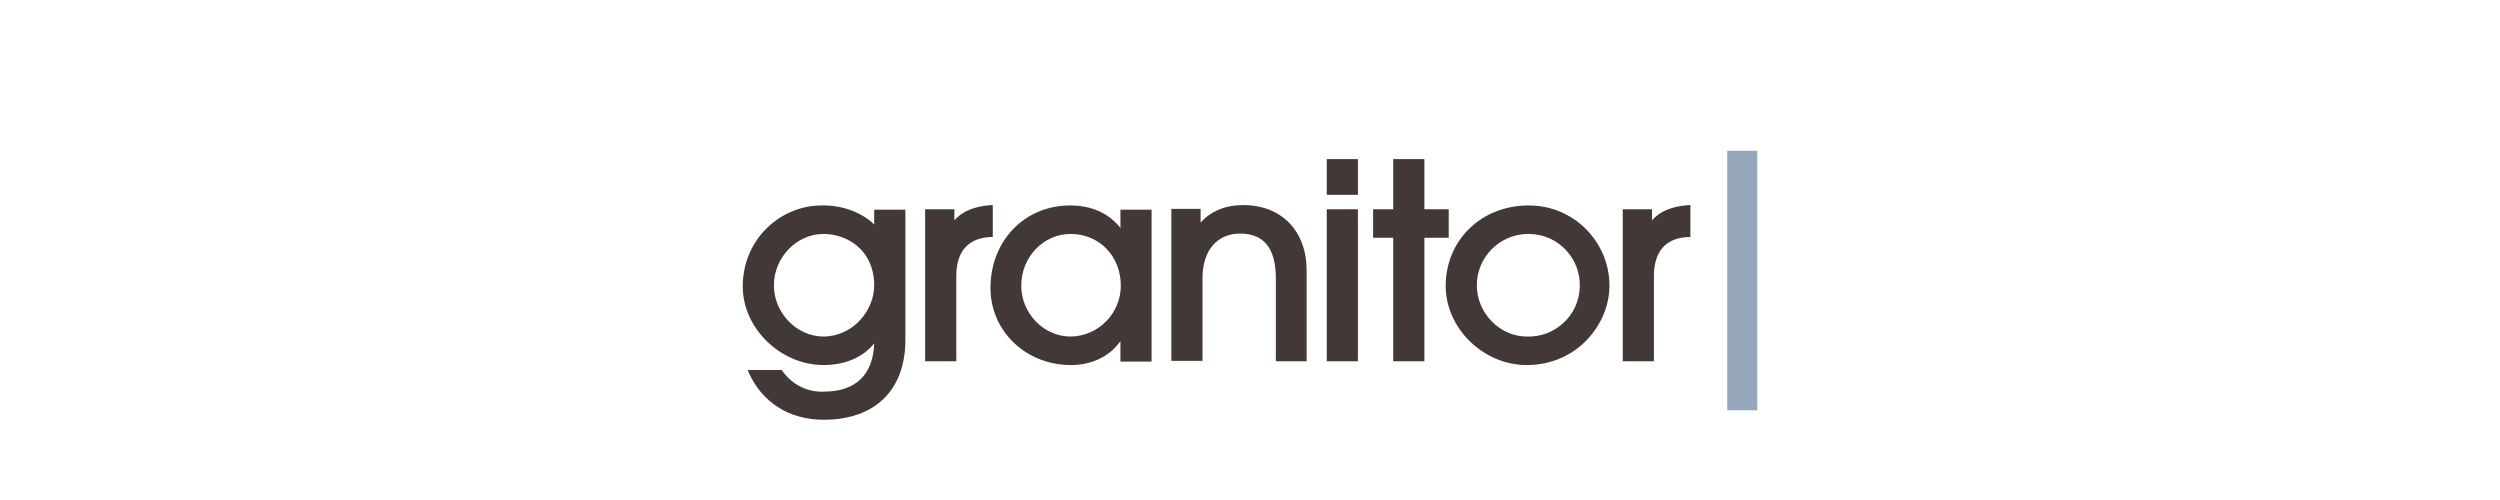
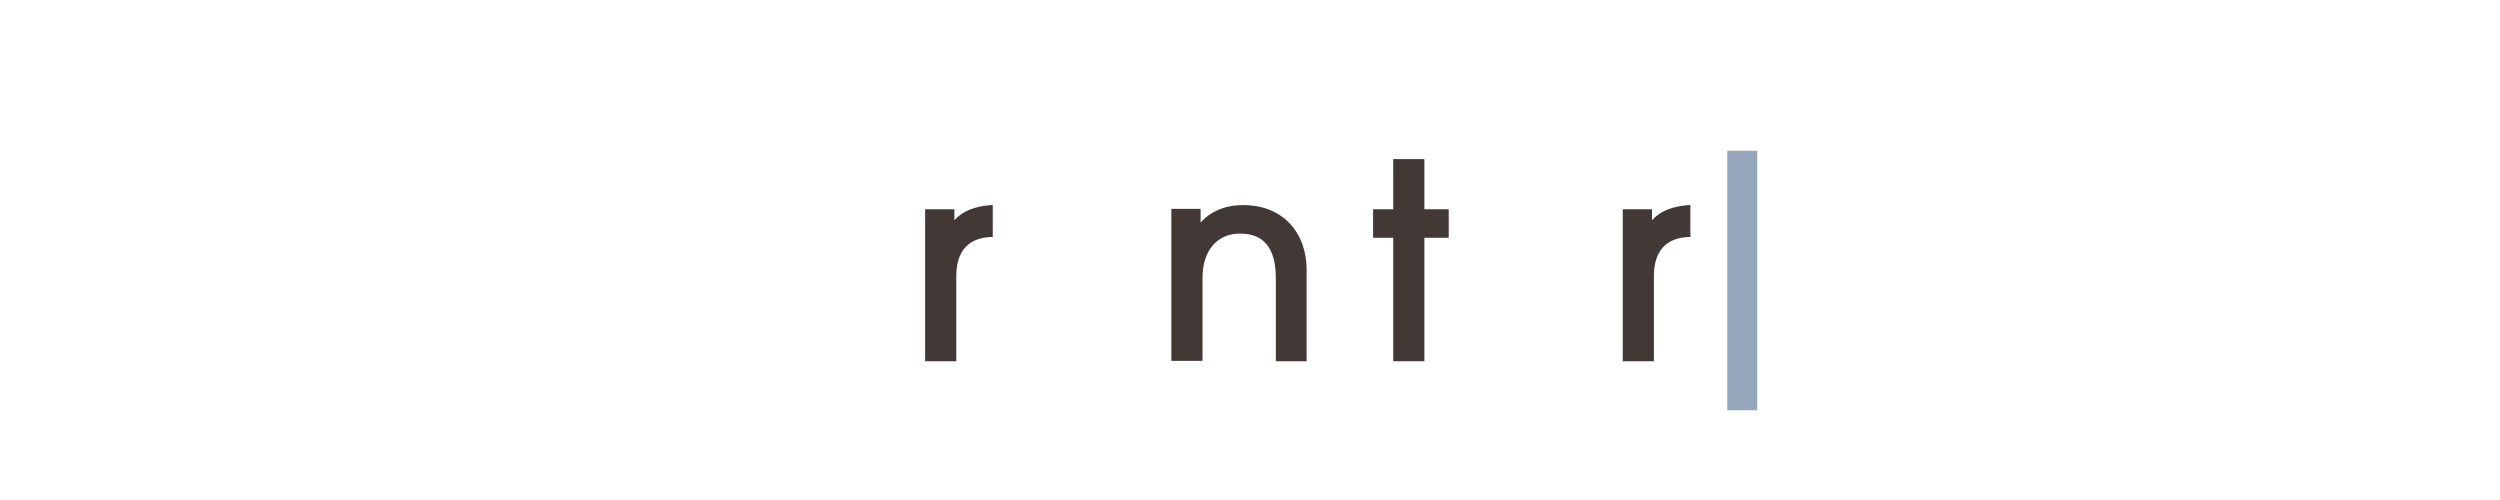
<svg xmlns="http://www.w3.org/2000/svg" clip-rule="evenodd" fill-rule="evenodd" stroke-linejoin="round" stroke-miterlimit="2" viewBox="0 0 600 120">
  <path d="m414.535 36.18h7.204v62.284h-7.204z" fill="#96a7bc" />
  <g fill="#423835">
-     <path d="m209.812 50.315v3.556c-2.918-2.827-7.478-4.559-12.037-4.559h-.548c-5.106 0-9.939 2.097-13.496 5.745-3.556 3.647-5.471 8.48-5.471 13.678 0 10.031 9.028 18.877 19.423 18.877 5.107 0 9.393-1.824 12.129-5.198-.274 7.569-4.468 11.581-12.129 11.581-3.921.183-7.66-1.732-9.939-5.015l-.092-.183h-8.207l.183.456c3.191 7.296 9.757 11.491 18.055 11.491 12.311 0 19.607-7.114 19.607-19.151v-31.278zm0 18.147c0 5.927-4.924 12.22-12.129 12.311-6.474 0-11.946-5.654-11.946-12.311s5.472-12.311 11.855-12.311c6.11 0 12.22 4.195 12.22 12.311z" fill-rule="nonzero" />
    <path d="m237.899 49.22c-4.013.274-6.931 1.46-8.846 3.648v-2.644h-7.022v36.476h7.478v-20.427c0-6.018 2.918-9.21 8.39-9.393h.365v-7.66z" fill-rule="nonzero" />
-     <path d="m268.903 50.315v4.377c-2.827-3.557-6.93-5.38-12.128-5.38-10.852 0-19.059 8.48-19.059 19.788 0 10.396 8.481 18.512 19.332 18.512 5.016 0 9.302-2.097 11.855-5.745v4.924h7.478v-36.476zm.091 18.238c0 6.657-5.38 12.129-12.037 12.22-6.474 0-11.855-5.563-11.855-12.22 0-6.839 5.29-12.402 11.855-12.402 6.839 0 12.037 5.289 12.037 12.402z" fill-rule="nonzero" />
    <path d="m298.358 49.22c-4.286 0-7.751 1.46-10.213 4.195v-3.283h-7.022v36.477h7.478v-19.88c0-6.566 3.465-10.669 9.028-10.669 5.745 0 8.572 3.556 8.572 10.76v19.88h7.386v-21.795c0-9.483-6.018-15.685-15.229-15.685z" fill-rule="nonzero" />
-     <path d="m318.42 50.224h7.478v36.476h-7.478z" />
-     <path d="m318.42 38.186h7.478v8.572h-7.478z" />
    <path d="m341.856 50.224v-12.038h-7.478v12.038h-4.833v6.839h4.833v29.637h7.478v-29.637h5.836v-6.839z" fill-rule="nonzero" />
-     <path d="m366.842 49.312c-11.307 0-19.879 8.298-19.879 19.332 0 10.122 9.028 18.968 19.424 18.968 12.128 0 19.788-9.757 19.879-18.877v-.364c-.091-10.579-8.845-19.151-19.424-19.059zm12.311 19.514c-.091 3.283-1.459 6.384-3.83 8.573-2.371 2.279-5.562 3.465-8.845 3.374-6.566 0-12.038-5.654-12.038-12.311 0-6.748 5.472-12.22 12.129-12.311h.638c3.283.091 6.384 1.459 8.572 3.83 2.28 2.371 3.465 5.563 3.374 8.845z" fill-rule="nonzero" />
    <path d="m405.326 49.22c-4.012.274-6.93 1.46-8.845 3.648v-2.644h-7.022v36.476h7.478v-20.427c0-6.018 2.918-9.21 8.389-9.393h.365v-7.66z" fill-rule="nonzero" />
  </g>
</svg>